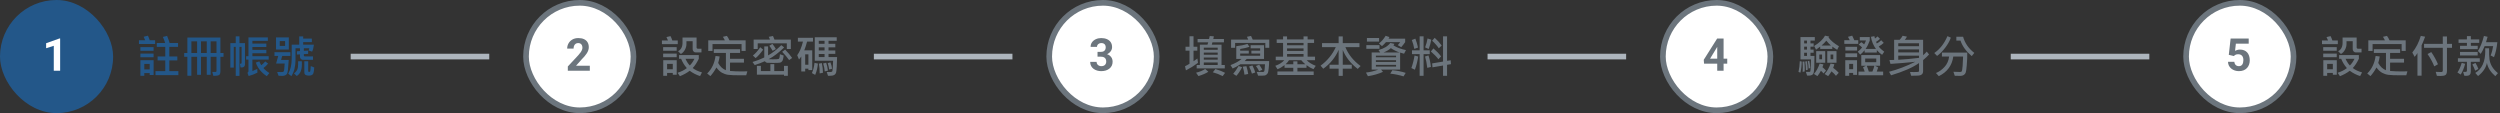
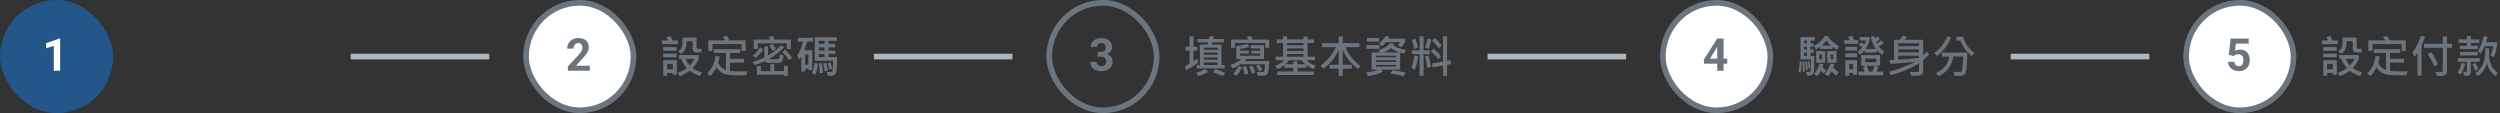
<svg xmlns="http://www.w3.org/2000/svg" width="884" height="40" viewBox="0 0 884 40" fill="none">
  <rect x="0" y="0" width="884" height="40" fill="#333333" stroke="none" />
  <rect width="40" height="40" rx="20" fill="#235789" />
  <path d="M21.266 13.602V25H19.016V16.195L16.312 17.055V15.281L21.023 13.602H21.266Z" fill="white" />
-   <path d="M54.852 15.57H49.133V14.242H51.328C51.099 13.638 50.922 13.221 50.797 12.992L52.305 12.625C52.529 13.057 52.742 13.596 52.945 14.242H54.852V15.57ZM63.07 26.562H54.977V25.148H58.445V21.359H55.727V19.969H58.445V16.578H55.438V15.203H58.398C58.247 14.609 57.977 13.893 57.586 13.055L59.086 12.703C59.523 13.776 59.818 14.609 59.969 15.203H62.961V16.578H59.875V19.969H62.703V21.359H59.875V25.148H63.07V26.562ZM54.305 17.969H49.648V16.656H54.305V17.969ZM54.305 20.258H49.648V18.945H54.305V20.258ZM54.32 26.516H52.93V25.844H51.023V26.812H49.648V21.281H54.32V26.516ZM52.93 24.547V22.609H51.023V24.547H52.93ZM79.039 20.094H77.938V25.344C77.938 25.802 77.826 26.162 77.602 26.422C77.378 26.682 76.656 26.812 75.438 26.812L75.07 25.438H76.242C76.305 25.438 76.372 25.409 76.445 25.352C76.523 25.289 76.562 25.229 76.562 25.172V20.094H74.492V26.461H73.117V20.094H71.07V26.461H69.695V20.094H67.664V26.781H66.258V20.094H65.133V18.75H66.258V13.266H77.938V18.75H79.039V20.094ZM76.562 18.75V14.609H74.492V18.75H76.562ZM73.117 18.75V14.609H71.07V18.75H73.117ZM69.695 18.75V14.609H67.68V18.75H69.695ZM86.625 22.672C86.625 23.537 86.112 23.932 85.086 23.859L84.812 22.547C85.219 22.578 85.422 22.482 85.422 22.258V16.562H84.672V26.828H83.359V16.562H82.656V23.906H81.453V15.25H83.359V12.852H84.672V15.25H86.625V22.672ZM95.008 21.07H89.25V25.133C89.76 24.935 90.336 24.68 90.977 24.367L91.023 25.695C89.924 26.232 88.891 26.628 87.922 26.883L87.508 25.727C87.742 25.607 87.859 25.409 87.859 25.133V21.07H87.039V19.875H87.859V13.234H94.703V14.461H89.25V15.422H94.18V16.609H89.25V17.633H94.18V18.828H89.25V19.875H95.008V21.07ZM95.25 25.82L94.336 26.93C92.383 25.654 91.091 24.052 90.461 22.125L91.711 21.695C91.909 22.242 92.133 22.701 92.383 23.07C92.883 22.706 93.352 22.253 93.789 21.711L94.797 22.492C94.281 23.133 93.732 23.651 93.148 24.047C93.633 24.667 94.333 25.258 95.25 25.82ZM110.992 15.805C110.888 16.763 110.68 17.581 110.367 18.258L109.117 17.859C109.263 17.521 109.354 17.258 109.391 17.07H107.438V17.969L108.961 17.875V19.055L107.438 19.133V19.617C107.438 19.831 107.544 19.938 107.758 19.938H110.672V21.148H107.086C106.815 21.148 106.576 21.039 106.367 20.82C106.164 20.596 106.062 20.349 106.062 20.078V19.219L104.992 19.297V18.125L106.062 18.047V17.07H104.492V21.172C104.492 23.495 104.003 25.414 103.023 26.93L101.938 26.047C102.745 24.635 103.148 22.833 103.148 20.641V15.805H105.805V12.867H107.203V13.648H110.273V14.898H107.203V15.805H110.992ZM102.125 17.508H97.602V13.234H102.125V17.508ZM100.812 16.242V14.516H98.914V16.242H100.812ZM102.688 19.773H99.789L99.391 21.188H102.094C102 22.708 101.909 23.844 101.82 24.594C101.737 25.338 101.633 25.82 101.508 26.039C101.388 26.263 101.19 26.451 100.914 26.602C100.638 26.758 100.253 26.836 99.758 26.836C99.424 26.836 98.997 26.818 98.477 26.781L98.016 25.453C98.562 25.469 99.003 25.477 99.336 25.477C99.763 25.477 100.023 25.453 100.117 25.406C100.216 25.359 100.297 25.281 100.359 25.172C100.422 25.062 100.479 24.755 100.531 24.25C100.583 23.745 100.625 23.148 100.656 22.461H97.633L98.383 19.773H97.055V18.461H102.688V19.773ZM106.719 21.664C106.734 22.039 106.742 22.352 106.742 22.602C106.742 23.669 106.609 24.537 106.344 25.203C106.078 25.865 105.612 26.424 104.945 26.883L103.953 25.953C104.51 25.547 104.896 25.102 105.109 24.617C105.323 24.128 105.43 23.427 105.43 22.516C105.43 22.24 105.422 21.956 105.406 21.664H106.719ZM111.102 23.859C111.049 25.146 110.885 25.945 110.609 26.258C110.339 26.576 109.867 26.734 109.195 26.734C108.143 26.734 107.617 26.367 107.617 25.633V21.664H108.977V25.086C108.977 25.315 109.107 25.43 109.367 25.43C109.518 25.43 109.625 25.352 109.688 25.195C109.75 25.034 109.823 24.422 109.906 23.359L111.102 23.859Z" fill="#235789" />
  <rect x="186" y="1" width="38" height="38" rx="19" fill="white" />
  <rect x="186" y="1" width="38" height="38" rx="19" stroke="#6C757D" stroke-width="2" />
  <path d="M208.562 23.242V25H200.781V23.5L204.461 19.555C204.831 19.143 205.122 18.781 205.336 18.469C205.549 18.151 205.703 17.867 205.797 17.617C205.896 17.362 205.945 17.12 205.945 16.891C205.945 16.547 205.888 16.253 205.773 16.008C205.659 15.758 205.49 15.565 205.266 15.43C205.047 15.294 204.776 15.227 204.453 15.227C204.109 15.227 203.812 15.31 203.562 15.477C203.318 15.643 203.13 15.875 203 16.172C202.875 16.469 202.812 16.805 202.812 17.18H200.555C200.555 16.503 200.716 15.883 201.039 15.32C201.362 14.753 201.818 14.302 202.406 13.969C202.995 13.63 203.693 13.461 204.5 13.461C205.297 13.461 205.969 13.591 206.516 13.852C207.068 14.107 207.484 14.477 207.766 14.961C208.052 15.44 208.195 16.013 208.195 16.68C208.195 17.055 208.135 17.422 208.016 17.781C207.896 18.135 207.724 18.49 207.5 18.844C207.281 19.193 207.016 19.547 206.703 19.906C206.391 20.266 206.044 20.638 205.664 21.023L203.688 23.242H208.562Z" fill="#6C757D" />
  <path d="M239.656 15.617H234.055V14.32H236.203C236.042 13.898 235.859 13.497 235.656 13.117L237.078 12.766C237.312 13.172 237.531 13.69 237.734 14.32H239.656V15.617ZM248.039 18.531H245.961C245.695 18.531 245.456 18.419 245.242 18.195C245.029 17.966 244.922 17.708 244.922 17.422V14.578H242.727V15.539C242.727 16.242 242.549 16.922 242.195 17.578C241.846 18.234 241.367 18.737 240.758 19.086L239.766 18.109C240.812 17.557 241.336 16.57 241.336 15.148V13.266H246.312V16.828C246.312 16.932 246.362 17.026 246.461 17.109C246.56 17.193 246.654 17.234 246.742 17.234H248.039V18.531ZM239.273 17.938H234.484V16.656H239.273V17.938ZM239.273 20.227H234.484V18.961H239.273V20.227ZM248.219 25.602L247.547 26.898C246.203 26.471 244.982 25.846 243.883 25.023C242.883 25.784 241.724 26.424 240.406 26.945L239.594 25.727C240.901 25.32 241.99 24.771 242.859 24.078C241.995 23.109 241.323 22.01 240.844 20.781H240.117V19.469H247.094V20.781C246.422 22.172 245.703 23.266 244.938 24.062C245.812 24.729 246.906 25.242 248.219 25.602ZM245.562 20.781H242.375C242.839 21.787 243.352 22.576 243.914 23.148C244.497 22.586 245.047 21.797 245.562 20.781ZM239.289 26.43H237.898V25.789H235.883V26.812H234.523V21.281H239.289V26.43ZM237.898 24.492V22.594H235.883V24.492H237.898ZM263.656 18H262.219V15.586H251.945V18H250.438V14.258H256.312C256.125 13.852 255.891 13.44 255.609 13.023L257.031 12.688C257.354 13.104 257.654 13.628 257.93 14.258H263.656V18ZM264.266 25.219L263.867 26.609C263.294 26.62 262.69 26.625 262.055 26.625C259.758 26.625 258.227 26.568 257.461 26.453C256.701 26.344 255.971 26.096 255.273 25.711C254.581 25.32 253.93 24.703 253.32 23.859C252.747 24.938 252.039 25.956 251.195 26.914L250.055 25.984C251.68 24.406 252.667 22.341 253.016 19.789L254.469 19.969C254.359 20.75 254.185 21.513 253.945 22.258C254.68 23.591 255.591 24.443 256.68 24.812V18.719H252.391V17.391H261.688V18.719H258.133V20.797H263.062V22.125H258.133V25.086C259.393 25.201 260.74 25.258 262.172 25.258C262.875 25.258 263.573 25.245 264.266 25.219ZM279.641 17.328H278.219V15.312H267.93V17.328H266.484V14H272.234C272.172 13.693 272.036 13.367 271.828 13.023L273.336 12.734C273.586 13.297 273.758 13.719 273.852 14H279.641V17.328ZM274.344 17.344L273.211 17.969C272.773 17.219 272.378 16.622 272.023 16.18L273.125 15.523C273.615 16.122 274.021 16.729 274.344 17.344ZM277.273 16.766C275.372 18.635 273.542 20.023 271.781 20.93C272.26 20.961 272.771 20.977 273.312 20.977C274.417 20.977 275.089 20.932 275.328 20.844C275.573 20.755 275.724 20.198 275.781 19.172L277.109 19.648C276.99 20.633 276.826 21.279 276.617 21.586C276.414 21.888 276.151 22.076 275.828 22.148C275.51 22.216 274.729 22.25 273.484 22.25C272.359 22.25 271.628 22.232 271.289 22.195C270.951 22.154 270.667 21.971 270.438 21.648C269.443 22.117 268.255 22.57 266.875 23.008L266.086 21.922C267.549 21.495 268.938 20.961 270.25 20.32V16.398H271.594V19.586C272.984 18.846 274.542 17.641 276.266 15.969L277.273 16.766ZM269.852 17.57C268.898 18.888 268.013 19.88 267.195 20.547L266.219 19.633C267.109 18.935 267.977 17.958 268.82 16.703L269.852 17.57ZM280.102 20.492L279.031 21.25C278.406 20.338 277.586 19.357 276.57 18.305L277.625 17.539C278.641 18.586 279.466 19.57 280.102 20.492ZM278.586 26.797H277.227V26.414H267.641V23.281H269.047V25.133H272.406V22.688H273.781V25.133H277.227V23.281H278.586V26.797ZM295.992 20.18C295.982 21.346 295.943 22.469 295.875 23.547C295.812 24.62 295.74 25.302 295.656 25.594C295.578 25.885 295.443 26.122 295.25 26.305C295.062 26.487 294.805 26.617 294.477 26.695C294.154 26.773 293.591 26.812 292.789 26.812L292.328 25.453C292.677 25.469 292.964 25.477 293.188 25.477C293.672 25.477 293.974 25.443 294.094 25.375C294.214 25.307 294.297 25.216 294.344 25.102C294.391 24.982 294.438 24.534 294.484 23.758C294.531 22.982 294.565 22.219 294.586 21.469H288.102V13.188H295.867V14.43H292.969V15.484H295.367V16.734H292.969V17.844H295.367V19.055H292.969V20.18H295.992ZM291.562 15.484V14.43H289.516V15.484H291.562ZM291.562 17.844V16.734H289.516V17.844H291.562ZM291.562 20.18V19.086H289.516V20.18H291.562ZM287.477 14.719H285.383C285.081 15.88 284.75 16.904 284.391 17.789H287.211V24.781H285.852V24.273H284.711V25.281H283.336V19.938C283.096 20.328 282.826 20.695 282.523 21.039L281.898 19.523C282.742 18.383 283.419 16.781 283.93 14.719H282.133V13.359H287.477V14.719ZM285.852 22.883V19.219H284.711V22.883H285.852ZM294.219 24.289L293.211 24.594C293.122 23.906 292.945 23.154 292.68 22.336L293.625 22.047C293.938 22.776 294.135 23.523 294.219 24.289ZM292.758 24.961L291.625 25.25C291.557 24.271 291.37 23.336 291.062 22.445L292.133 22.18C292.414 22.951 292.622 23.878 292.758 24.961ZM289.211 22.477C289.112 23.857 288.792 25.19 288.25 26.477L287.094 25.844C287.573 24.724 287.878 23.518 288.008 22.227L289.211 22.477ZM291 25.727L289.828 25.953C289.849 24.667 289.755 23.513 289.547 22.492L290.602 22.305C290.852 23.44 290.984 24.581 291 25.727Z" fill="#6C757D" />
-   <rect x="371" y="1" width="38" height="38" rx="19" fill="white" />
  <rect x="371" y="1" width="38" height="38" rx="19" stroke="#6C757D" stroke-width="2" />
  <path d="M388.086 18.336H389.289C389.674 18.336 389.992 18.271 390.242 18.141C390.492 18.005 390.677 17.818 390.797 17.578C390.922 17.333 390.984 17.049 390.984 16.727C390.984 16.435 390.927 16.177 390.812 15.953C390.703 15.724 390.534 15.547 390.305 15.422C390.076 15.292 389.786 15.227 389.438 15.227C389.161 15.227 388.906 15.281 388.672 15.391C388.438 15.5 388.25 15.654 388.109 15.852C387.969 16.049 387.898 16.289 387.898 16.57H385.641C385.641 15.945 385.807 15.401 386.141 14.938C386.479 14.474 386.932 14.112 387.5 13.852C388.068 13.591 388.693 13.461 389.375 13.461C390.146 13.461 390.82 13.586 391.398 13.836C391.977 14.081 392.427 14.443 392.75 14.922C393.073 15.401 393.234 15.995 393.234 16.703C393.234 17.062 393.151 17.412 392.984 17.75C392.818 18.083 392.578 18.385 392.266 18.656C391.958 18.922 391.583 19.135 391.141 19.297C390.698 19.453 390.201 19.531 389.648 19.531H388.086V18.336ZM388.086 20.047V18.883H389.648C390.268 18.883 390.812 18.953 391.281 19.094C391.75 19.234 392.143 19.438 392.461 19.703C392.779 19.963 393.018 20.273 393.18 20.633C393.341 20.987 393.422 21.38 393.422 21.812C393.422 22.344 393.32 22.818 393.117 23.234C392.914 23.646 392.628 23.995 392.258 24.281C391.893 24.568 391.466 24.787 390.977 24.938C390.487 25.083 389.953 25.156 389.375 25.156C388.896 25.156 388.424 25.091 387.961 24.961C387.503 24.826 387.086 24.625 386.711 24.359C386.341 24.088 386.044 23.75 385.82 23.344C385.602 22.932 385.492 22.445 385.492 21.883H387.75C387.75 22.174 387.823 22.435 387.969 22.664C388.115 22.893 388.315 23.073 388.57 23.203C388.831 23.333 389.12 23.398 389.438 23.398C389.797 23.398 390.104 23.333 390.359 23.203C390.62 23.068 390.818 22.88 390.953 22.641C391.094 22.396 391.164 22.112 391.164 21.789C391.164 21.372 391.089 21.039 390.938 20.789C390.786 20.534 390.57 20.346 390.289 20.227C390.008 20.107 389.674 20.047 389.289 20.047H388.086Z" fill="#6C757D" />
  <path d="M433.086 24.18H423.148V22.977H424.273V15.805H426.961L427.234 14.961H423.469V13.789H427.523L427.758 12.734L429.219 12.852L429.023 13.789H432.781V14.961H428.719L428.477 15.805H431.938V22.977H433.086V24.18ZM430.578 17.617V16.867H425.664V17.617H430.578ZM430.578 19.359V18.609H425.664V19.359H430.578ZM430.578 21.102V20.352H425.664V21.102H430.578ZM430.578 22.977V22.094H425.664V22.977H430.578ZM423.602 22.242C422.18 23.279 420.76 24.159 419.344 24.883L419.023 23.422C419.617 23.146 420.146 22.849 420.609 22.531V17.906H419.203V16.516H420.609V12.812H422.031V16.516H423.375V17.906H422.031V21.664C422.365 21.461 422.823 21.135 423.406 20.688L423.602 22.242ZM427.266 25.375C426.443 25.922 425.279 26.43 423.773 26.898L422.93 25.711C424.242 25.388 425.318 24.945 426.156 24.383L427.266 25.375ZM433.188 25.758L432.336 26.898C431.201 26.331 430.039 25.883 428.852 25.555L429.773 24.414C431.201 24.841 432.339 25.289 433.188 25.758ZM448.812 16.898H447.422V15.188H436.734V16.914H435.312V14H441.375C441.229 13.635 441.076 13.305 440.914 13.008L442.367 12.703C442.565 13.083 442.763 13.516 442.961 14H448.812V16.898ZM448.766 21.602C448.766 22.393 448.716 23.237 448.617 24.133C448.518 25.023 448.419 25.573 448.32 25.781C448.221 25.99 448.07 26.18 447.867 26.352C447.669 26.529 447.461 26.641 447.242 26.688C447.029 26.734 446.695 26.758 446.242 26.758L444.867 26.75L444.367 25.422C445.195 25.443 445.922 25.453 446.547 25.453C446.839 25.453 447.021 25.315 447.094 25.039C447.167 24.763 447.234 23.995 447.297 22.734H438.594C437.625 23.37 436.719 23.867 435.875 24.227L435.102 23.023C436.82 22.367 438.133 21.635 439.039 20.828H437.148V16.336C438.596 16.185 439.914 15.914 441.102 15.523L441.805 16.562C440.841 16.885 439.75 17.135 438.531 17.312V17.906H441.57V18.93H438.531V19.711H445.586V18.93H442.492V17.906H445.586V17.086H442.227V15.984H446.961V20.828H440.852C440.732 20.974 440.484 21.232 440.109 21.602H448.766ZM446.367 24.656L445.219 25.172C444.906 24.51 444.531 23.901 444.094 23.344L445.25 22.883C445.557 23.258 445.93 23.849 446.367 24.656ZM443.859 25.633L442.672 26.031C442.464 25.276 442.133 24.435 441.68 23.508L442.852 23.133C443.357 24.138 443.693 24.971 443.859 25.633ZM439.219 23.758C438.547 25.055 437.87 26.073 437.188 26.812L436.062 26.094C436.693 25.375 437.328 24.458 437.969 23.344L439.219 23.758ZM441.359 26.156L440.047 26.414C439.969 25.602 439.766 24.654 439.438 23.57L440.734 23.406C441.062 24.552 441.271 25.469 441.359 26.156ZM465.25 23.281L464.445 24.461C463.617 24.138 462.797 23.664 461.984 23.039V23.984H458.766V25.266H464.516V26.516H451.695V25.266H457.312V23.984H454.211V23.023C453.372 23.669 452.544 24.154 451.727 24.477L450.945 23.266C452.315 22.797 453.365 22.141 454.094 21.297H451.102V20.031H453.695V15.172H451.438V13.922H453.695V12.867H455.102V13.922H460.93V12.867H462.367V13.922H464.656V15.172H462.367V20.031H464.992V21.297H462.047C462.833 22.088 463.901 22.75 465.25 23.281ZM460.93 16.016V15.172H455.102V16.016H460.93ZM460.93 18V17.117H455.102V18H460.93ZM460.93 20.031V19.102H455.102V20.031H460.93ZM461.555 22.719C460.888 22.135 460.417 21.662 460.141 21.297H455.789C455.419 21.87 455.016 22.344 454.578 22.719H457.312V21.695H458.766V22.719H461.555ZM481.102 23.344L480.094 24.367C477.609 22.461 475.844 20.221 474.797 17.648V22.898H477.984V24.289H474.797V26.828H473.344V24.289H470.125V22.898H473.344V17.617C472.214 20.284 470.401 22.513 467.906 24.305L466.961 23.219C469.346 21.469 471.138 19.281 472.336 16.656H467.469V15.25H473.344V12.867H474.797V15.25H480.703V16.656H475.727C476.773 19.25 478.565 21.479 481.102 23.344ZM496.867 14.898C496.372 15.607 495.906 16.203 495.469 16.688L494.258 15.969C494.393 15.812 494.68 15.456 495.117 14.898H490.078C489.589 15.461 489.12 15.93 488.672 16.305L487.586 15.375C488.414 14.776 489.208 13.87 489.969 12.656L491.281 13.102C491.234 13.284 491.133 13.471 490.977 13.664H496.867V14.898ZM487.648 14.719H483.344V13.438H487.648V14.719ZM497.148 17.711L496.477 18.992C496.065 18.909 495.602 18.776 495.086 18.594V24.609H488.336L489.023 25.406C487.518 26.099 485.742 26.612 483.695 26.945L483.008 25.664C484.529 25.482 485.984 25.13 487.375 24.609H485.023V18.562H488.047L487.438 17.68C489.307 17.206 490.701 16.375 491.617 15.188L493.07 15.508C492.914 15.794 492.797 15.974 492.719 16.047C493.854 16.781 495.331 17.336 497.148 17.711ZM494.93 18.562C493.857 18.213 492.815 17.701 491.805 17.023C491.138 17.628 490.271 18.141 489.203 18.562H494.93ZM493.648 20.258V19.695H486.516V20.258H493.648ZM493.648 21.891V21.297H486.516V21.891H493.648ZM493.648 23.555V22.93H486.516V23.555H493.648ZM487.789 17.266H483.133V15.953H487.789V17.266ZM497.055 25.773L496.289 27.008C494.893 26.56 493.331 26.234 491.602 26.031L492.336 24.828C494.023 24.974 495.596 25.289 497.055 25.773ZM513.055 22.688L511.68 22.914V26.797H510.258V23.172L506.516 23.805L506.414 22.414L510.258 21.773V12.852H511.68V21.508L512.961 21.312L513.055 22.688ZM505.555 19.148H503.375V26.797H501.984V19.148H499.281V17.789H501.984V12.852H503.375V17.789H505.555V19.148ZM509.773 16.094L508.766 17.086C508.141 16.148 507.352 15.253 506.398 14.398L507.312 13.375C508.302 14.266 509.122 15.172 509.773 16.094ZM506.094 14.031C505.906 15.156 505.599 16.255 505.172 17.328L503.922 16.75C504.339 15.646 504.625 14.596 504.781 13.602L506.094 14.031ZM501.406 16.828L500.094 17.281C499.891 16.182 499.599 15.135 499.219 14.141L500.477 13.664C500.862 14.659 501.172 15.713 501.406 16.828ZM509.57 19.953L508.609 20.945C508.005 20.112 507.12 19.195 505.953 18.195L506.867 17.117C508.013 18.102 508.914 19.047 509.57 19.953ZM505.969 23.664L504.688 24C504.51 22.463 504.245 21.125 503.891 19.984L505.102 19.602C505.523 20.799 505.812 22.154 505.969 23.664ZM501.484 19.984C501.208 21.74 500.815 23.297 500.305 24.656L499.055 24.062C499.549 22.719 499.924 21.242 500.18 19.633L501.484 19.984Z" fill="#6C757D" />
  <path d="M124 20L173 20" stroke="#ADB5BD" stroke-width="2" />
  <path d="M309 20L358 20" stroke="#ADB5BD" stroke-width="2" />
  <rect x="588" y="1" width="38" height="38" rx="19" fill="white" />
  <rect x="588" y="1" width="38" height="38" rx="19" stroke="#6C757D" stroke-width="2" />
  <path d="M610.75 20.75V22.516H602.555L602.445 21.148L607.188 13.625H608.977L607.039 16.867L604.68 20.75H610.75ZM609.461 13.625V25H607.211V13.625H609.461Z" fill="#6C757D" />
  <path d="M650.25 16.352L649.625 17.602C648.99 17.232 648.419 16.857 647.914 16.477V17.297H643.625V16.477C642.974 16.992 642.482 17.357 642.148 17.57L641.492 16.258C643.352 15.117 644.633 13.901 645.336 12.609L646.789 12.93C646.732 13.039 646.659 13.151 646.57 13.266C647.414 14.391 648.641 15.419 650.25 16.352ZM647.43 16.109C646.872 15.63 646.328 15.055 645.797 14.383C645.307 14.982 644.737 15.557 644.086 16.109H647.43ZM641.719 14.352H640.188V15.344H641.305V16.492H640.188V17.539H641.305V18.656H640.188V19.773H641.594C641.594 23.221 641.49 25.245 641.281 25.844C641.073 26.443 640.5 26.742 639.562 26.742C639.427 26.742 639.24 26.734 639 26.719L638.555 25.422L639.883 25.406C640.003 25.406 640.096 25.328 640.164 25.172C640.237 25.01 640.307 23.622 640.375 21.008H636.648V13.102H641.719V14.352ZM638.953 15.344V14.352H637.945V15.344H638.953ZM638.953 17.539V16.492H637.945V17.539H638.953ZM638.953 19.773V18.656H637.945V19.773H638.953ZM649.383 22.18H646.117V18.078H649.383V22.18ZM648.25 20.945V19.281H647.289V20.945H648.25ZM645.398 22.18H642.203V18.078H645.398V22.18ZM644.281 20.945V19.281H643.305V20.945H644.281ZM640.086 24.062L639.516 24.258C639.516 23.471 639.414 22.586 639.211 21.602L639.766 21.484C639.927 22.182 640.034 23.042 640.086 24.062ZM637.078 21.758C637.078 23.06 636.93 24.367 636.633 25.68L635.945 25.438C636.211 24.24 636.365 22.971 636.406 21.633L637.078 21.758ZM639.211 24.672L638.57 24.828C638.57 23.672 638.49 22.643 638.328 21.742L638.938 21.664C639.078 22.44 639.169 23.443 639.211 24.672ZM638.133 25.266L637.414 25.406C637.451 24.917 637.469 24.406 637.469 23.875C637.469 23.193 637.44 22.508 637.383 21.82L638.023 21.727C638.112 22.539 638.156 23.383 638.156 24.258C638.156 24.596 638.148 24.932 638.133 25.266ZM650.172 25.742L649.195 26.812C648.789 26.276 648.266 25.75 647.625 25.234C647.286 25.802 646.891 26.362 646.438 26.914L645.195 26.18C646.107 25.154 646.805 23.919 647.289 22.477L648.617 22.719C648.56 23.068 648.422 23.49 648.203 23.984C649.01 24.583 649.667 25.169 650.172 25.742ZM645.688 24.977L644.789 25.969C644.456 25.568 644.154 25.253 643.883 25.023C643.487 25.753 643.07 26.383 642.633 26.914L641.414 26.141C642.221 25.24 642.893 24.018 643.43 22.477L644.773 22.781C644.669 23.13 644.552 23.456 644.422 23.758C644.927 24.174 645.349 24.581 645.688 24.977ZM657.078 15.523H652.148V14.211H654.07C653.992 14.039 653.784 13.643 653.445 13.023L654.938 12.609C655.12 12.974 655.37 13.508 655.688 14.211H657.078V15.523ZM666.266 18.289L665.516 19.375C664.995 19.062 664.37 18.508 663.641 17.711V18.578H659.336V17.758C658.82 18.372 658.297 18.896 657.766 19.328L656.906 18.273C657.5 17.815 658.01 17.323 658.438 16.797C658.062 16.391 657.659 16.049 657.227 15.773L658.148 14.914C658.424 15.07 658.76 15.331 659.156 15.695C659.396 15.336 659.615 14.872 659.812 14.305H657.625V13.102H661.141V14.367C660.703 15.57 660.214 16.547 659.672 17.297H663.336C662.414 16.052 661.823 14.622 661.562 13.008L662.789 12.797C662.815 13 662.88 13.279 662.984 13.633C663.375 13.357 663.685 13.107 663.914 12.883L664.773 13.742C664.326 14.159 663.862 14.51 663.383 14.797C663.445 14.948 663.526 15.135 663.625 15.359C664.042 15.193 664.565 14.815 665.195 14.227L666.086 15.148C665.638 15.602 665.047 16.034 664.312 16.445C664.703 17.003 665.354 17.617 666.266 18.289ZM656.664 17.875H652.523V16.547H656.664V17.875ZM656.68 20.195H652.523V18.867H656.68V20.195ZM665.883 26.625H657.156V25.328H659.352C659.201 24.771 659.003 24.268 658.758 23.82L659.781 23.234H658.148V19.469H664.805V23.234H663L664.117 23.859C663.945 24.401 663.776 24.891 663.609 25.328H665.883V26.625ZM663.445 22V20.703H659.531V22H663.445ZM662.773 23.234H660.07C660.341 23.859 660.591 24.557 660.82 25.328H662.07C662.388 24.599 662.622 23.901 662.773 23.234ZM656.648 26.477H655.273V25.789H653.867V26.812H652.484V21.281H656.648V26.477ZM655.273 24.477V22.594H653.867V24.477H655.273ZM682.117 19.25C681.549 19.891 680.846 20.557 680.008 21.25V25.117C680.008 25.617 679.883 25.992 679.633 26.242C679.383 26.492 679.036 26.643 678.594 26.695C678.156 26.747 677.219 26.776 675.781 26.781L675.383 25.453C675.841 25.469 676.307 25.477 676.781 25.477C677.714 25.477 678.245 25.448 678.375 25.391C678.505 25.328 678.57 25.211 678.57 25.039V22.289C676.372 23.862 673.076 25.307 668.68 26.625L667.977 25.375C671.086 24.562 674.174 23.385 677.242 21.844C674.565 22.141 671.641 22.391 668.469 22.594L668.102 21.234C668.253 21.234 668.807 21.219 669.766 21.188V14.062H671.734C672.115 13.672 672.461 13.198 672.773 12.641L674.297 12.961C674.073 13.372 673.823 13.74 673.547 14.062H680.008V19.523C680.414 19.201 680.846 18.773 681.305 18.242L682.117 19.25ZM678.57 16.336V15.297H671.227V16.336H678.57ZM678.57 18.531V17.469H671.227V18.531H678.57ZM678.57 20.461V19.68H671.227V21.133C673.617 21.003 676.065 20.779 678.57 20.461ZM689.812 13.312C689.438 14.432 688.786 15.607 687.859 16.836C686.932 18.06 685.964 19.039 684.953 19.773L683.961 18.75C685.961 17.375 687.513 15.385 688.617 12.781L689.812 13.312ZM698.117 18.703L697.211 19.844C695.221 18.162 693.893 16.331 693.227 14.352H691.766V12.992H694.148C694.794 15.273 696.117 17.177 698.117 18.703ZM695.625 18.594C695.635 20.083 695.578 21.56 695.453 23.023C695.333 24.487 695.201 25.388 695.055 25.727C694.909 26.065 694.677 26.333 694.359 26.531C694.042 26.729 693.664 26.828 693.227 26.828C692.232 26.828 691.56 26.818 691.211 26.797L690.727 25.375C691.477 25.427 692.255 25.453 693.062 25.453C693.26 25.453 693.44 25.404 693.602 25.305C693.768 25.201 693.896 24.537 693.984 23.312C694.073 22.088 694.128 20.984 694.148 20H690.68C690.247 23.156 688.542 25.466 685.562 26.93L684.555 25.82C685.664 25.372 686.672 24.656 687.578 23.672C688.484 22.688 689.029 21.463 689.211 20H686.664V18.594H695.625Z" fill="#6C757D" />
  <rect x="773" y="1" width="38" height="38" rx="19" fill="white" />
  <rect x="773" y="1" width="38" height="38" rx="19" stroke="#6C757D" stroke-width="2" />
  <path d="M789.898 19.82L788.102 19.391L788.75 13.625H795.141V15.445H790.602L790.32 17.969C790.471 17.88 790.701 17.787 791.008 17.688C791.315 17.583 791.659 17.531 792.039 17.531C792.591 17.531 793.081 17.617 793.508 17.789C793.935 17.961 794.297 18.211 794.594 18.539C794.896 18.867 795.125 19.268 795.281 19.742C795.438 20.216 795.516 20.753 795.516 21.352C795.516 21.857 795.438 22.338 795.281 22.797C795.125 23.25 794.888 23.656 794.57 24.016C794.253 24.37 793.854 24.648 793.375 24.852C792.896 25.055 792.328 25.156 791.672 25.156C791.182 25.156 790.708 25.083 790.25 24.938C789.797 24.792 789.388 24.576 789.023 24.289C788.664 24.003 788.375 23.656 788.156 23.25C787.943 22.838 787.831 22.37 787.82 21.844H790.055C790.086 22.167 790.169 22.445 790.305 22.68C790.445 22.909 790.63 23.086 790.859 23.211C791.089 23.336 791.357 23.398 791.664 23.398C791.951 23.398 792.195 23.344 792.398 23.234C792.602 23.125 792.766 22.974 792.891 22.781C793.016 22.583 793.107 22.354 793.164 22.094C793.227 21.828 793.258 21.542 793.258 21.234C793.258 20.927 793.221 20.648 793.148 20.398C793.076 20.148 792.964 19.932 792.812 19.75C792.661 19.568 792.469 19.427 792.234 19.328C792.005 19.229 791.737 19.18 791.43 19.18C791.013 19.18 790.69 19.245 790.461 19.375C790.237 19.505 790.049 19.654 789.898 19.82Z" fill="#6C757D" />
  <path d="M826.656 15.617H821.055V14.32H823.203C823.042 13.898 822.859 13.497 822.656 13.117L824.078 12.766C824.312 13.172 824.531 13.69 824.734 14.32H826.656V15.617ZM835.039 18.531H832.961C832.695 18.531 832.456 18.419 832.242 18.195C832.029 17.966 831.922 17.708 831.922 17.422V14.578H829.727V15.539C829.727 16.242 829.549 16.922 829.195 17.578C828.846 18.234 828.367 18.737 827.758 19.086L826.766 18.109C827.812 17.557 828.336 16.57 828.336 15.148V13.266H833.312V16.828C833.312 16.932 833.362 17.026 833.461 17.109C833.56 17.193 833.654 17.234 833.742 17.234H835.039V18.531ZM826.273 17.938H821.484V16.656H826.273V17.938ZM826.273 20.227H821.484V18.961H826.273V20.227ZM835.219 25.602L834.547 26.898C833.203 26.471 831.982 25.846 830.883 25.023C829.883 25.784 828.724 26.424 827.406 26.945L826.594 25.727C827.901 25.32 828.99 24.771 829.859 24.078C828.995 23.109 828.323 22.01 827.844 20.781H827.117V19.469H834.094V20.781C833.422 22.172 832.703 23.266 831.938 24.062C832.812 24.729 833.906 25.242 835.219 25.602ZM832.562 20.781H829.375C829.839 21.787 830.352 22.576 830.914 23.148C831.497 22.586 832.047 21.797 832.562 20.781ZM826.289 26.43H824.898V25.789H822.883V26.812H821.523V21.281H826.289V26.43ZM824.898 24.492V22.594H822.883V24.492H824.898ZM850.656 18H849.219V15.586H838.945V18H837.438V14.258H843.312C843.125 13.852 842.891 13.44 842.609 13.023L844.031 12.688C844.354 13.104 844.654 13.628 844.93 14.258H850.656V18ZM851.266 25.219L850.867 26.609C850.294 26.62 849.69 26.625 849.055 26.625C846.758 26.625 845.227 26.568 844.461 26.453C843.701 26.344 842.971 26.096 842.273 25.711C841.581 25.32 840.93 24.703 840.32 23.859C839.747 24.938 839.039 25.956 838.195 26.914L837.055 25.984C838.68 24.406 839.667 22.341 840.016 19.789L841.469 19.969C841.359 20.75 841.185 21.513 840.945 22.258C841.68 23.591 842.591 24.443 843.68 24.812V18.719H839.391V17.391H848.688V18.719H845.133V20.797H850.062V22.125H845.133V25.086C846.393 25.201 847.74 25.258 849.172 25.258C849.875 25.258 850.573 25.245 851.266 25.219ZM857.523 12.977C857.341 13.508 857.089 14.154 856.766 14.914L856.273 16.016V26.766H854.812V18.766C854.583 19.141 854.253 19.588 853.82 20.109L852.992 18.562C854.289 16.979 855.292 15.021 856 12.688L857.523 12.977ZM867.023 16.898H865.25V24.945C865.25 25.758 865.076 26.281 864.727 26.516C864.383 26.75 863.766 26.867 862.875 26.867C862.479 26.867 862.081 26.849 861.68 26.812L861.266 25.406C862.005 25.448 862.688 25.469 863.312 25.469C863.422 25.469 863.526 25.422 863.625 25.328C863.724 25.229 863.773 25.122 863.773 25.008V16.898H857.148V15.523H863.773V12.883H865.25V15.523H867.023V16.898ZM862.062 22.719L860.75 23.469C860.203 22.057 859.414 20.602 858.383 19.102L859.695 18.414C860.664 19.799 861.453 21.234 862.062 22.719ZM883.055 14.93C882.846 17.008 882.453 18.768 881.875 20.211L880.688 19.602C881.094 18.638 881.393 17.539 881.586 16.305H878.562C878.089 17.482 877.625 18.398 877.172 19.055L876.195 18.031C877.018 16.755 877.727 14.984 878.32 12.719L879.617 13.008C879.43 13.763 879.242 14.404 879.055 14.93H883.055ZM876.656 15.148H873.695V16.195H876.125V17.375H869.875V16.195H872.305V15.148H869.344V13.922H872.305V12.781H873.695V13.922H876.656V15.148ZM883.266 25.859L882.336 26.93C880.68 25.497 879.693 23.935 879.375 22.242C879.047 23.956 878.003 25.503 876.242 26.883L875.266 25.789C877.615 24.393 878.789 21.82 878.789 18.07C878.789 17.753 878.781 17.414 878.766 17.055H880.141C880.115 18.732 880.159 20.021 880.273 20.922C880.393 21.823 880.688 22.68 881.156 23.492C881.625 24.299 882.328 25.088 883.266 25.859ZM876.109 19.602H869.859V18.367H876.109V19.602ZM876.852 21.844H873.68V25.266C873.68 25.755 873.565 26.133 873.336 26.398C873.112 26.669 872.69 26.805 872.07 26.805C871.93 26.805 871.698 26.797 871.375 26.781L870.961 25.406C871.023 25.417 871.31 25.422 871.82 25.422C872.143 25.422 872.305 25.247 872.305 24.898V21.844H869.117V20.609H876.852V21.844ZM871.68 22.562C871.279 24.068 870.755 25.336 870.109 26.367L868.945 25.633C869.549 24.763 870.055 23.628 870.461 22.227L871.68 22.562ZM876.352 24.383L875.219 24.992C874.964 24.253 874.633 23.521 874.227 22.797L875.312 22.242C875.75 22.924 876.096 23.638 876.352 24.383Z" fill="#6C757D" />
  <path d="M526 20L575 20" stroke="#ADB5BD" stroke-width="2" />
  <path d="M711 20L760 20" stroke="#ADB5BD" stroke-width="2" />
</svg>